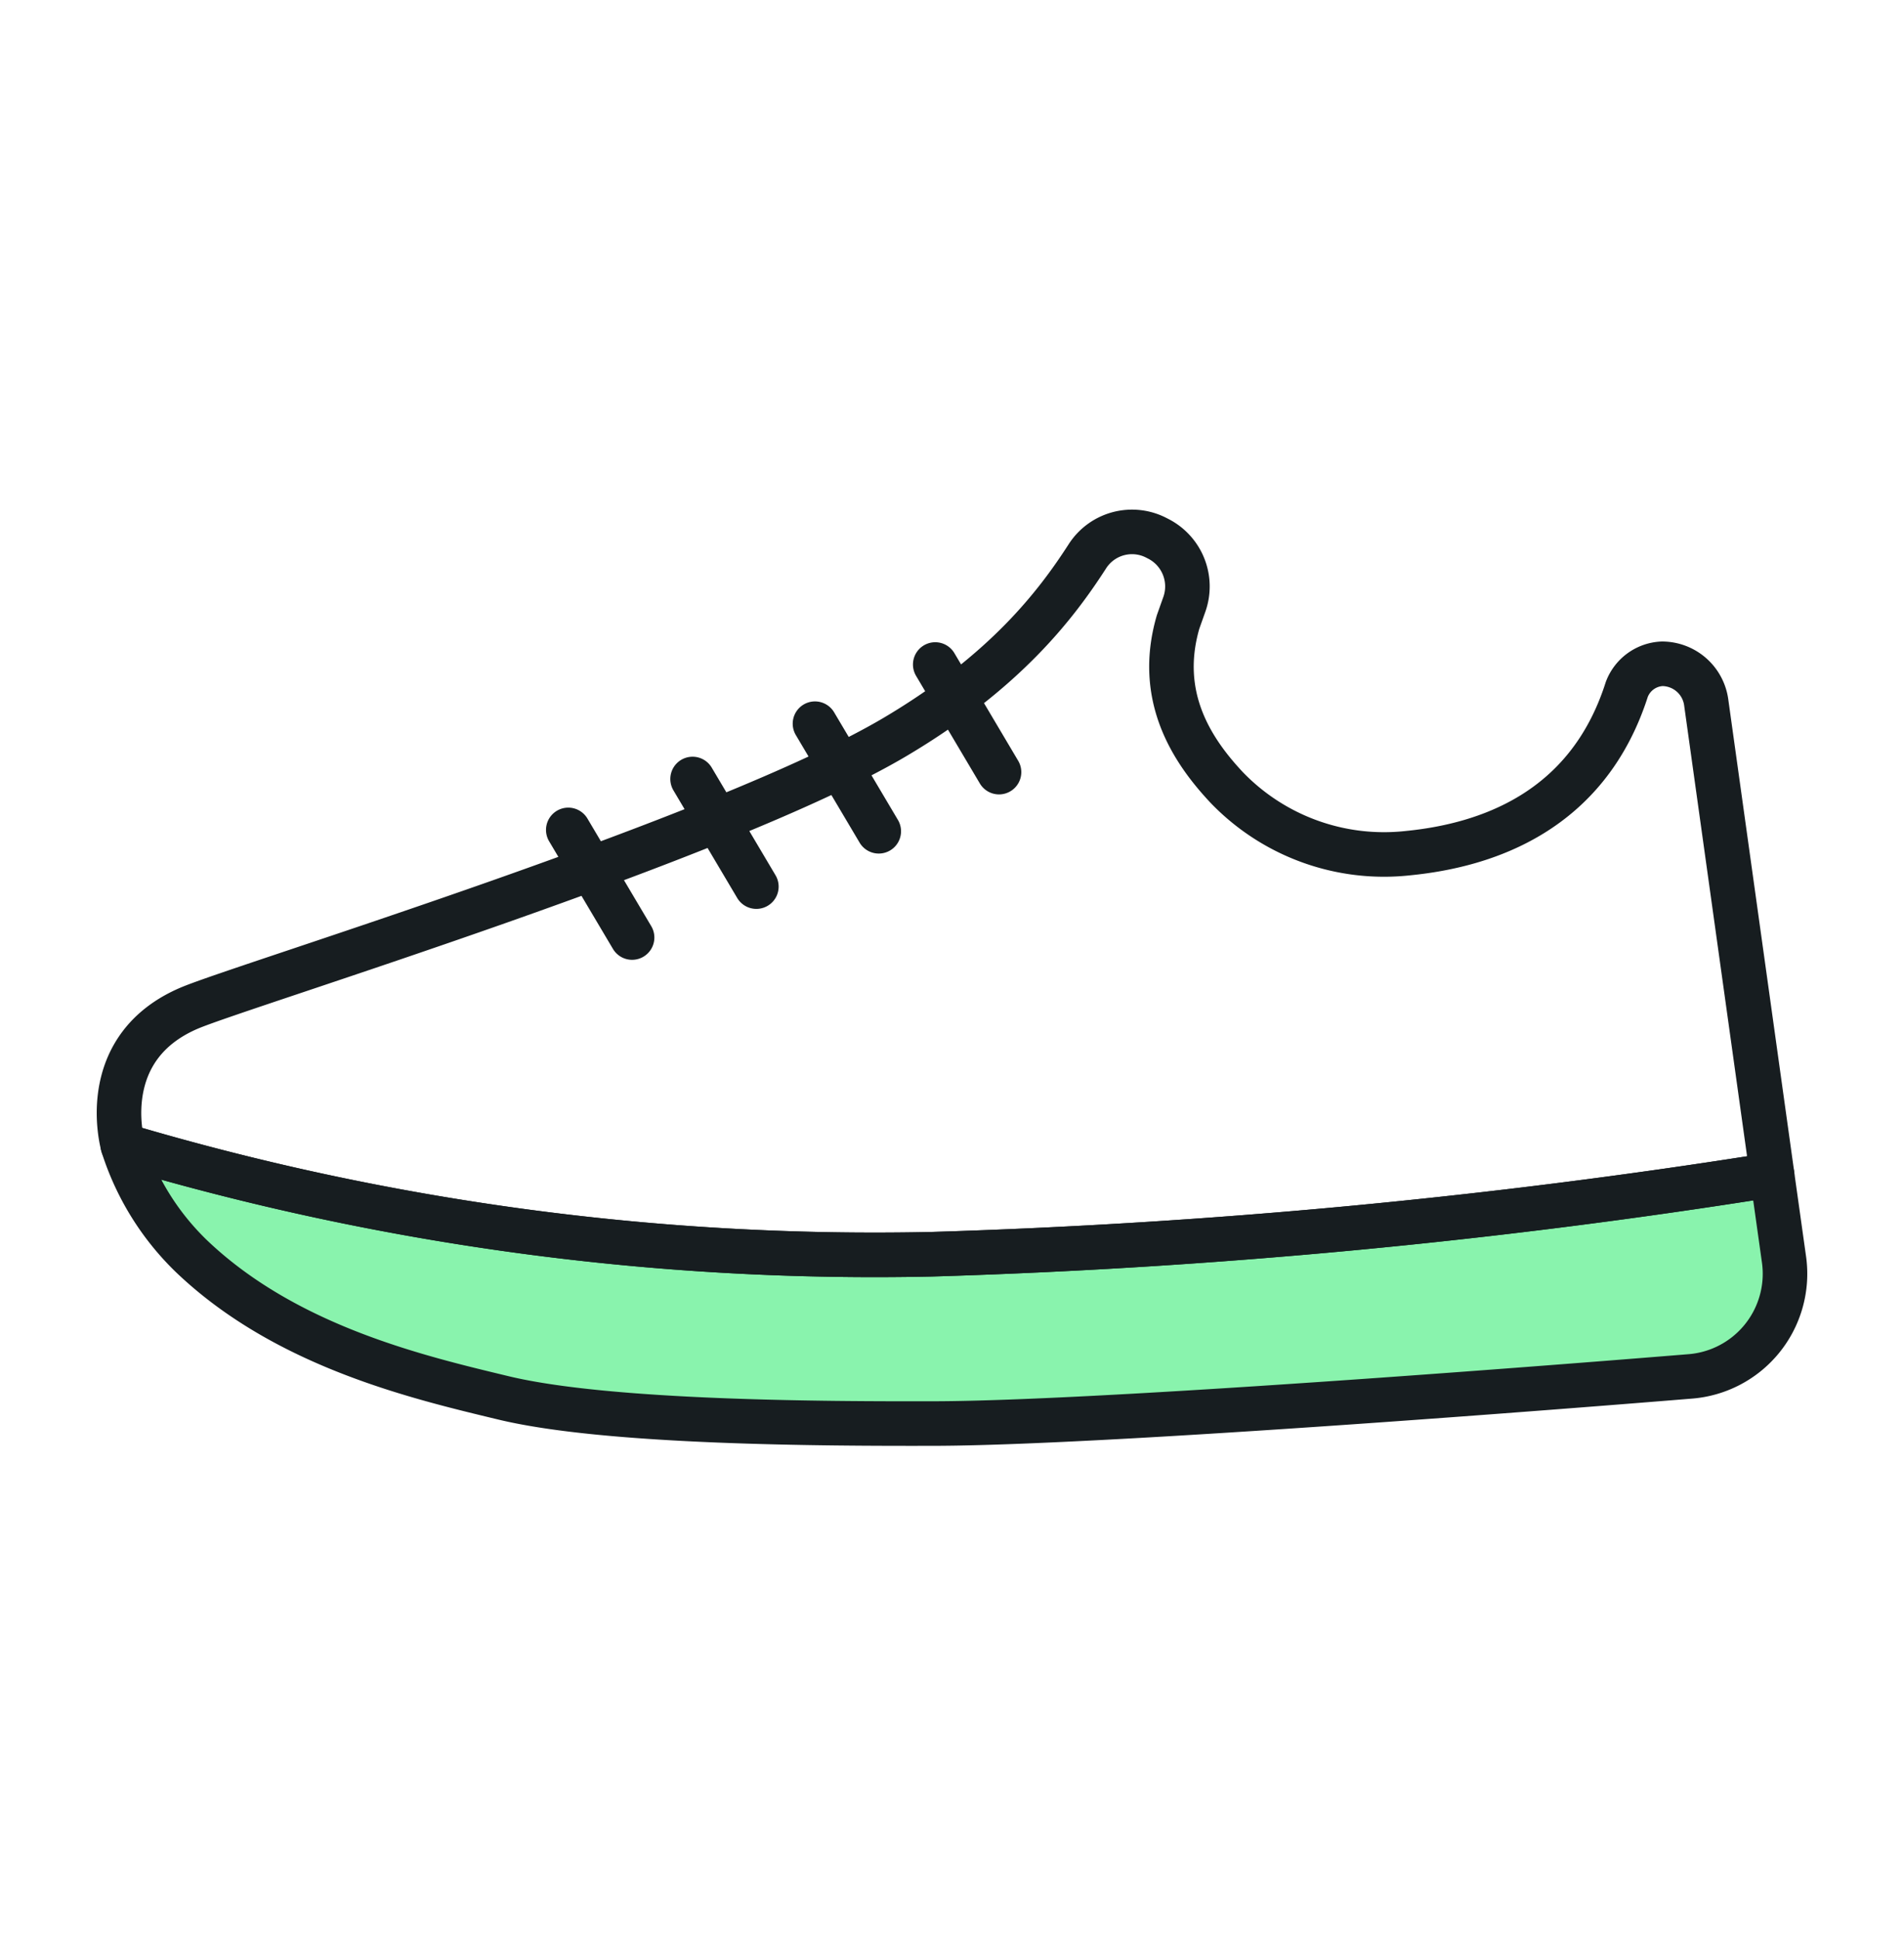
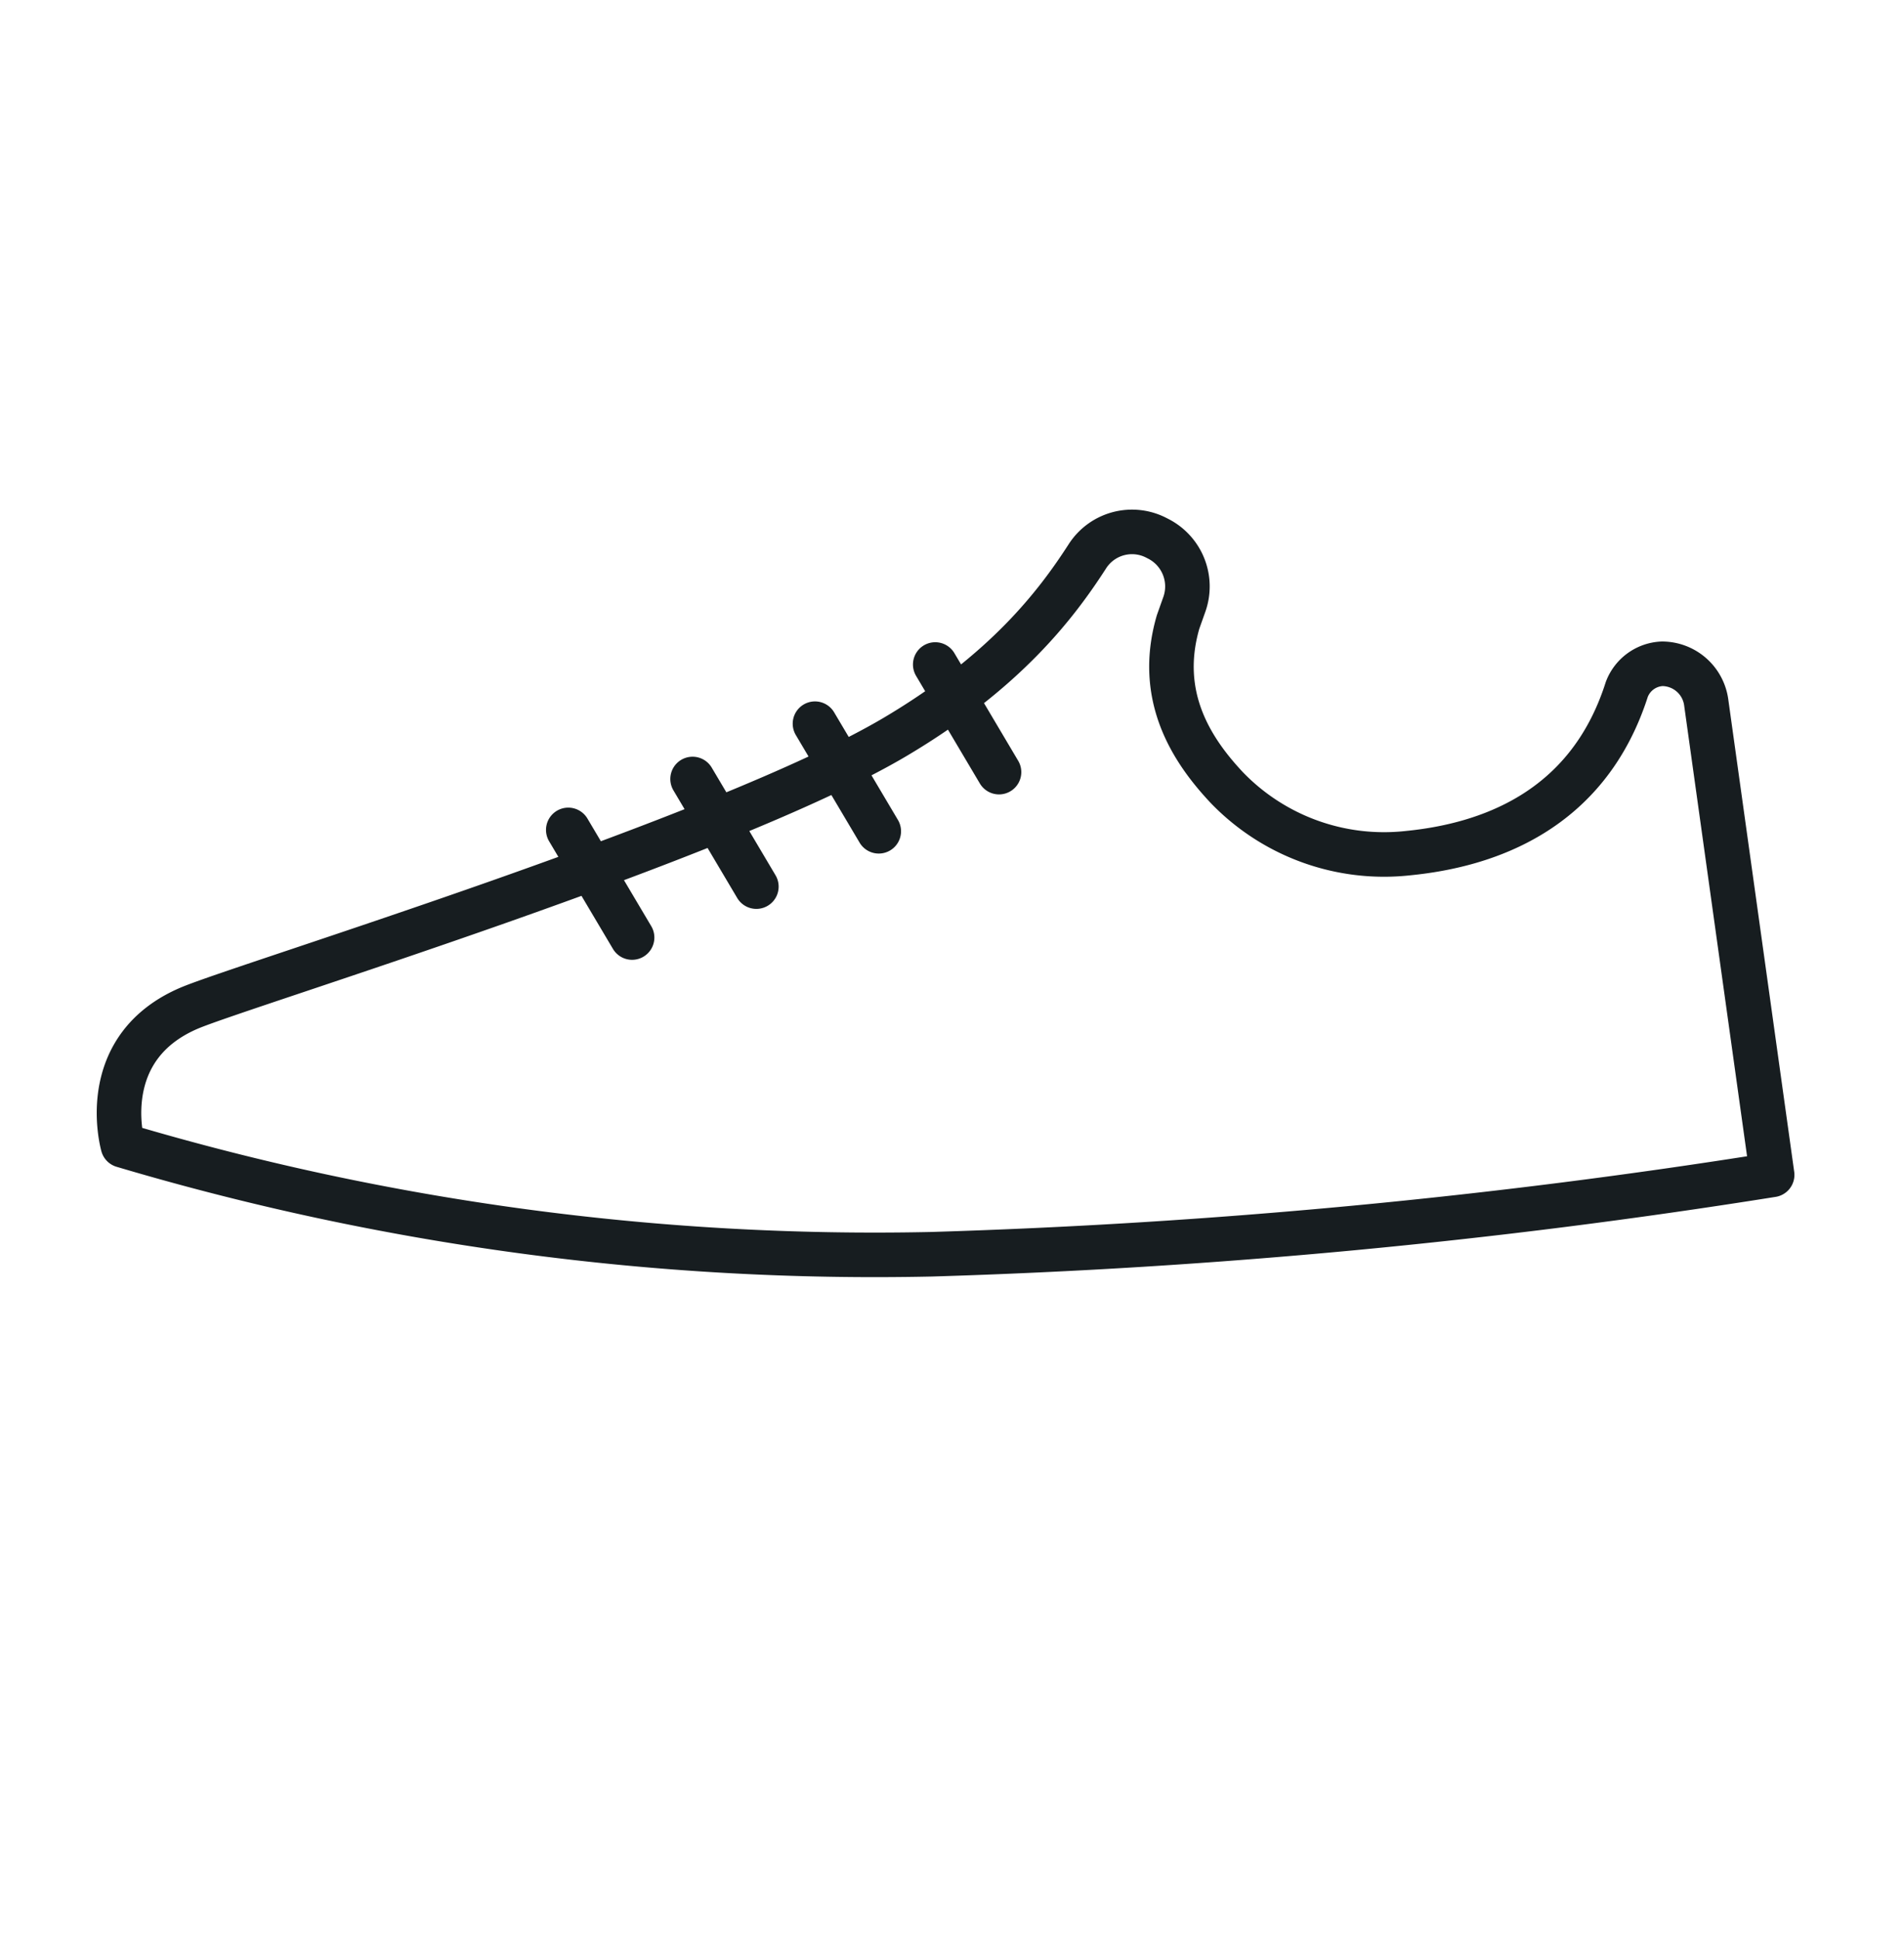
<svg xmlns="http://www.w3.org/2000/svg" fill="none" viewBox="0 0 56 57">
-   <path fill="#89F3AD" stroke="#171D20" stroke-linecap="round" stroke-linejoin="round" stroke-width="1.31" d="M49.676 40.47s-16.643 1.374-22.205 1.383c-3.173.006-9.584-.01-12.671-.756-2.505-.603-6.373-1.507-9.15-4.146a7.797 7.797 0 0 1-2.037-3.275 77.598 77.598 0 0 0 23.78 3.2c8.285-.25 16.544-1.03 24.728-2.334l.354 2.52a3.027 3.027 0 0 1-2.8 3.408Z" />
  <path stroke="#171D20" stroke-linecap="round" stroke-linejoin="round" stroke-width="1.31" d="M52.122 34.542a194.25 194.25 0 0 1-24.728 2.334 77.601 77.601 0 0 1-23.78-3.2c-.057-.212-.722-2.9 1.958-4.039 1.58-.67 15.732-4.987 20.774-7.983 3.222-1.913 4.713-3.868 5.633-5.294a1.56 1.56 0 0 1 2.033-.547l.07.036a1.573 1.573 0 0 1 .752 1.918l-.184.518c-.639 2.191.408 3.779 1.428 4.866a6.423 6.423 0 0 0 5.345 1.931c2.289-.228 5.27-1.205 6.423-4.811a1.166 1.166 0 0 1 1.039-.755v0a1.312 1.312 0 0 1 1.3 1.152l1.937 13.874ZM20.37 22.903l1.876 3.164M16.714 24.4l1.877 3.164m5.379-6.287 1.876 3.163m1.661-4.903 1.876 3.164" />
</svg>